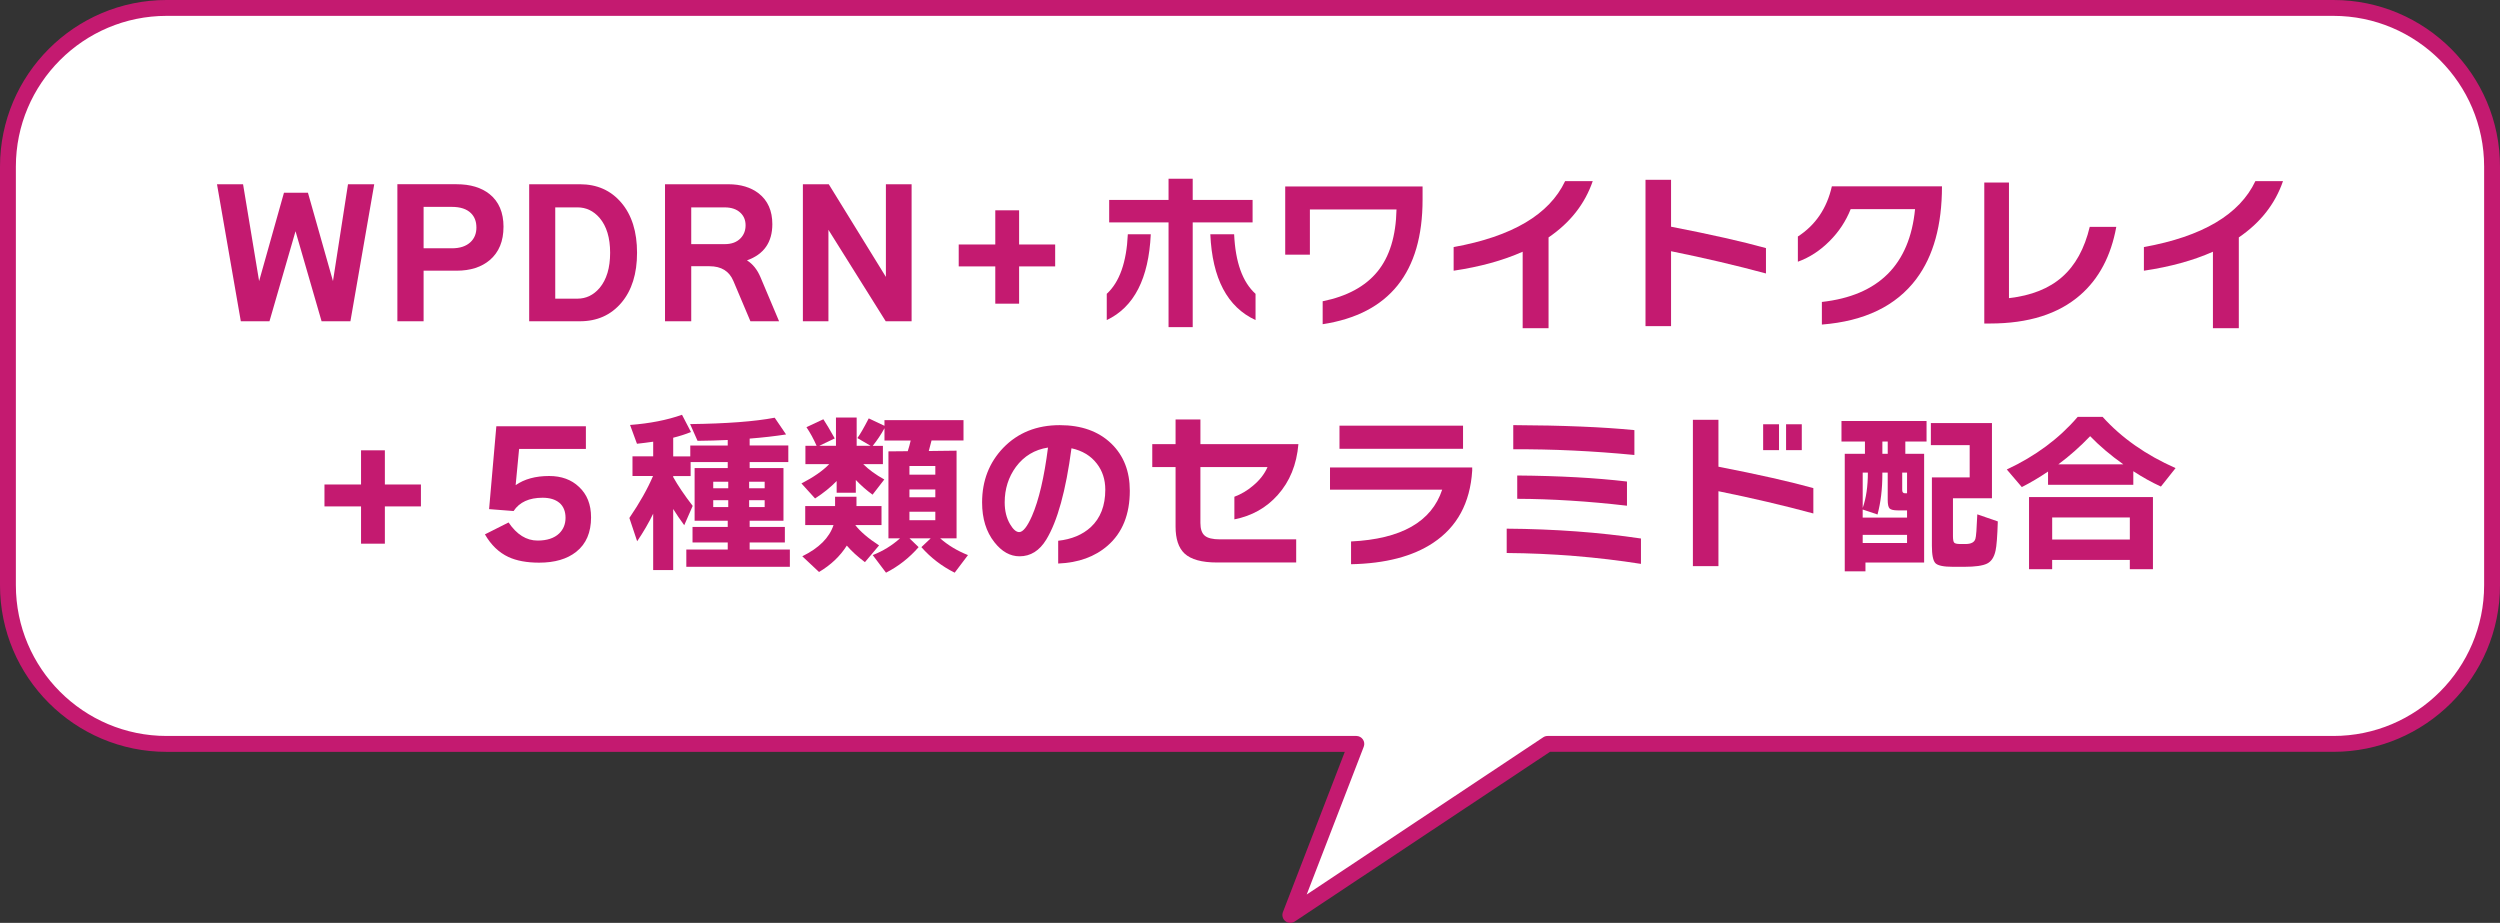
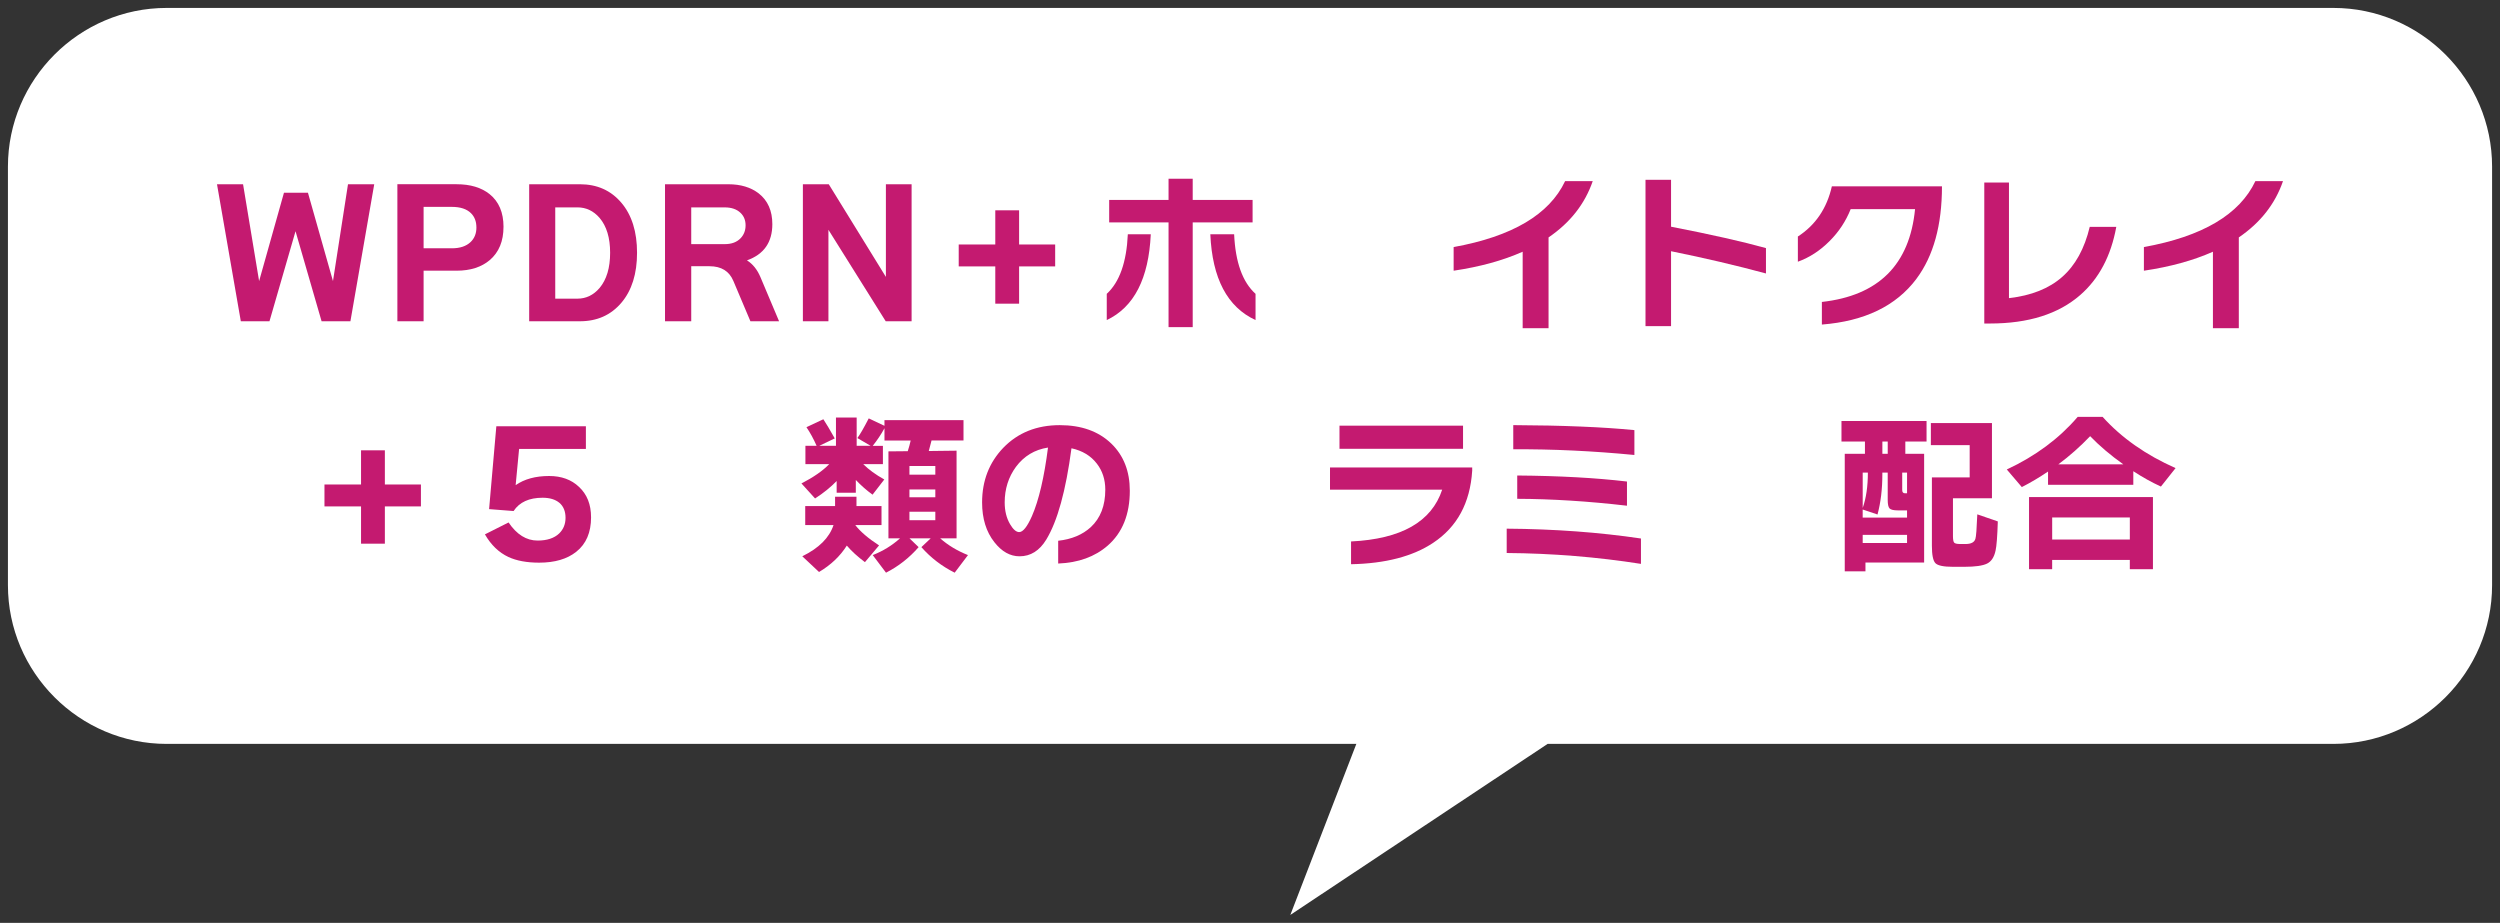
<svg xmlns="http://www.w3.org/2000/svg" id="_レイヤー_2" data-name="レイヤー 2" viewBox="0 0 1260.39 465.28">
  <rect x="0" y="0" width="1260.39" height="465.28" fill="#333333" stroke="none" />
  <defs>
    <style>
      .cls-1 {
        fill: #c41a70;
      }

      .cls-2 {
        fill: #fff;
      }
    </style>
  </defs>
  <g id="_レイヤー_1-2" data-name="レイヤー 1">
    <g>
      <g>
        <path class="cls-2" d="M1176.39,4H84C40,4,4,40,4,84v211.04c0,44,36,80,80,80h599.81l-33.29,86.23,129.72-86.23h396.16c44,0,80-36,80-80V84c0-44-36-80-80-80Z" />
-         <path class="cls-1" d="M650.52,465.28c-.89,0-1.78-.3-2.5-.88-1.36-1.09-1.86-2.94-1.23-4.56l31.19-80.79H84c-46.32,0-84-37.68-84-84V84C0,37.68,37.68,0,84,0h1092.39c46.32,0,84,37.68,84,84v211.04c0,46.32-37.68,84-84,84h-394.95l-128.71,85.56c-.67.45-1.44.67-2.21.67ZM84,8C42.09,8,8,42.09,8,84v211.04c0,41.91,34.09,76,76,76h599.81c1.32,0,2.55.65,3.3,1.74.75,1.09.91,2.47.43,3.7l-28.76,74.5,119.24-79.27c.66-.44,1.43-.67,2.21-.67h396.16c41.91,0,76-34.09,76-76V84c0-41.91-34.09-76-76-76H84Z" />
      </g>
      <g>
        <g>
          <path class="cls-1" d="M188.67,92.9l-12.01,69.08h-14.53l-13.14-45.41-13.14,45.41h-14.44l-12.01-69.08h13.14l8.09,48.81,12.53-44.54h12.09l12.62,44.54,7.57-48.81h13.22Z" />
          <path class="cls-1" d="M253.84,114.38c0,7.19-2.29,12.76-6.87,16.7-4.23,3.6-9.83,5.39-16.79,5.39h-16.62v25.49h-13.22v-69.08h29.84c6.9,0,12.44,1.65,16.62,4.96,4.7,3.77,7.05,9.28,7.05,16.53ZM240.18,114.65c0-3.01-.93-5.42-2.78-7.22-2.15-2.09-5.34-3.13-9.57-3.13h-14.27v20.88h14.27c4.06,0,7.19-1.04,9.4-3.13,1.97-1.86,2.96-4.32,2.96-7.39Z" />
          <path class="cls-1" d="M321.17,127.43c0,10.61-2.64,19.02-7.92,25.23-5.28,6.21-12.24,9.31-20.88,9.31h-25.58v-69.08h25.58c8.64,0,15.6,3.1,20.88,9.31,5.28,6.21,7.92,14.62,7.92,25.23ZM307.6,127.43c0-7.54-1.77-13.4-5.31-17.57-3.07-3.54-6.79-5.31-11.14-5.31h-11.22v46.02h11.22c4.35,0,8.06-1.8,11.14-5.39,3.54-4.23,5.31-10.15,5.31-17.75Z" />
          <path class="cls-1" d="M392.77,161.97h-14.44l-8.61-20.36c-2.09-4.93-6.09-7.39-12.01-7.39h-9.22v27.75h-13.22v-69.08h31.93c6.21,0,11.31,1.54,15.31,4.61,4.58,3.6,6.87,8.76,6.87,15.49,0,9.17-4.26,15.25-12.79,18.27,2.9,1.8,5.16,4.61,6.79,8.44l9.4,22.27ZM348.49,123.08h16.96c3.42,0,6.09-1.01,8-3.04,1.62-1.74,2.44-3.88,2.44-6.44s-.84-4.64-2.52-6.26c-1.91-1.86-4.58-2.78-8-2.78h-16.88v18.53Z" />
          <path class="cls-1" d="M459.59,161.97h-13.05l-28.88-46.11v46.11h-12.88v-69.08h13.05l28.8,46.72v-46.72h12.96v69.08Z" />
          <path class="cls-1" d="M531.97,134.31h-18.18v18.79h-12.01v-18.79h-18.44v-11.05h18.44v-17.23h12.01v17.23h18.18v11.05Z" />
          <path class="cls-1" d="M580.17,118.12c-1.04,22.33-8.44,36.74-22.19,43.24v-13.22c6.44-5.92,9.98-15.92,10.62-30.02h11.57ZM631.5,112.12h-30.19v52.81h-12.18v-52.81h-29.93v-11.31h29.93v-10.7h12.18v10.7h30.19v11.31ZM632.98,161.36c-14.21-6.55-21.81-20.97-22.79-43.24h12.01c.64,14.09,4.23,24.1,10.79,30.02v13.22Z" />
-           <path class="cls-1" d="M717.2,100.64c0,36.71-16.79,57.65-50.37,62.81v-11.57c12.29-2.49,21.5-7.48,27.62-14.96,6.12-7.48,9.32-17.92,9.61-31.32h-43.67v22.79h-12.44v-34.37h69.25v6.61Z" />
          <path class="cls-1" d="M802.98,91.33c-3.95,11.48-11.37,20.94-22.27,28.36v45.76h-13.05v-38.54c-9.92,4.41-21.52,7.6-34.8,9.57v-11.92c29.52-5.34,48.25-16.41,56.2-33.23h13.92Z" />
          <path class="cls-1" d="M890.32,137.87c-15.02-4.06-30.97-7.8-47.85-11.22v37.76h-12.88v-73.78h12.88v23.66c20.24,3.94,36.19,7.54,47.85,10.79v12.79Z" />
          <path class="cls-1" d="M966.19,140.57c-10.27,13.69-26.16,21.37-47.68,23.06v-11.4c28.59-3.19,44.25-18.79,46.98-46.81h-32.45c-2.44,6.09-5.97,11.46-10.62,16.09-4.76,4.81-10.09,8.29-16.01,10.44v-12.7c8.93-5.8,14.64-14.24,17.14-25.32h55.51c0,19.6-4.29,35.15-12.88,46.63Z" />
          <path class="cls-1" d="M1066.94,114.38c-2.67,14.67-8.73,26.13-18.18,34.36-10.96,9.57-26.13,14.36-45.5,14.36h-2.87v-71.08h12.44v58.29c11.25-1.28,20.2-4.84,26.84-10.7,6.64-5.86,11.27-14.27,13.88-25.23h13.4Z" />
          <path class="cls-1" d="M1150.98,91.33c-3.95,11.48-11.37,20.94-22.27,28.36v45.76h-13.05v-38.54c-9.92,4.41-21.52,7.6-34.8,9.57v-11.92c29.52-5.34,48.25-16.41,56.2-33.23h13.92Z" />
        </g>
        <g>
          <path class="cls-1" d="M212.21,255.31h-18.18v18.79h-12.01v-18.79h-18.44v-11.05h18.44v-17.23h12.01v17.23h18.18v11.05Z" />
          <path class="cls-1" d="M297.99,260.79c0,7.66-2.49,13.46-7.48,17.4-4.58,3.65-10.82,5.48-18.71,5.48-6.21,0-11.37-.96-15.49-2.87-4.82-2.26-8.76-6.06-11.83-11.4l11.92-6c4.12,6.09,8.99,9.13,14.62,9.13,4.75,0,8.38-1.19,10.88-3.57,2.15-2.09,3.22-4.73,3.22-7.92s-1.03-5.81-3.09-7.53-4.89-2.57-8.48-2.57c-6.79,0-11.66,2.23-14.62,6.7l-12.35-.96,3.65-41.76h45.15v11.4h-33.67l-1.74,18.27c4.41-3.07,10.03-4.61,16.88-4.61,6.21,0,11.22,1.83,15.05,5.48,4.06,3.77,6.09,8.87,6.09,15.31Z" />
-           <path class="cls-1" d="M329.31,258.96c-2.21,4.58-4.9,9.22-8.09,13.92l-3.92-11.75c5.22-7.66,9.19-14.7,11.92-21.14h-10.35v-9.92h10.44v-7.39c-2.78.41-5.51.75-8.18,1.04l-3.48-9.48c9.92-.75,18.65-2.46,26.19-5.13l4.52,8.7c-2.73,1.1-5.71,2.06-8.96,2.87v9.4h8.61v-5.48h18.88v-2.78c-5.1.23-10.18.38-15.22.43l-3.74-8.44c18.33-.23,32.54-1.3,42.63-3.22l5.74,8.44c-5.63.87-11.74,1.57-18.36,2.09v3.48h19.49v8.35h-19.49v3.04h17.05v26.54h-17.05v3.13h17.75v7.83h-17.75v3.57h20.27v8.7h-52.2v-8.7h20.88v-3.57h-17.75v-7.83h17.75v-3.13h-16.7v-26.54h16.7v-3.04h-18.71v7.05h-8.79v.52c2.44,4.35,5.71,9.19,9.83,14.53l-4.26,9.74c-2.09-2.84-3.95-5.57-5.57-8.18v30.8h-10.09v-28.45ZM367.15,246.17v-3.31h-7.57v3.31h7.57ZM367.15,255.65v-3.48h-7.57v3.48h7.57ZM385.51,246.17v-3.31h-7.83v3.31h7.83ZM385.51,255.65v-3.48h-7.83v3.48h7.83Z" />
          <path class="cls-1" d="M469.64,222.07c-.29,1.16-.76,2.93-1.39,5.31l14.01-.17v44.2h-8.26c3.94,3.48,8.61,6.29,14.01,8.44l-6.7,8.87c-6.5-3.25-12.09-7.54-16.79-12.88l4.7-4.44h-10.7l4.61,4.44c-4.7,5.39-10.18,9.69-16.44,12.88l-6.7-8.87c5.16-2.03,9.74-4.84,13.75-8.44h-5.83v-43.85l9.74-.09c.58-1.8,1.07-3.6,1.48-5.39h-13.22v-6.18c-1.68,3.08-3.65,6.03-5.92,8.87h5.13v9.22h-9.92c2.73,2.73,6.26,5.31,10.62,7.74l-5.92,7.66c-2.96-2.15-5.77-4.61-8.44-7.4v6.44h-9.66v-5.92c-3.02,3.13-6.64,6.06-10.88,8.79l-6.87-7.57c6.09-3.13,10.76-6.38,14.01-9.74h-12.01v-9.22h5.65c-1.56-3.54-3.28-6.67-5.13-9.4l8.53-4c1.39,2.09,3.3,5.31,5.74,9.66l-7.83,3.74h8.44v-14.27h10.44v14.27h7.05l-6.7-3.92c1.28-1.68,3.19-4.99,5.74-9.92l7.92,3.74v-2.87h39.85v10.27h-16.09ZM431.18,264.7c2.55,3.31,6.55,6.73,12.01,10.27l-7.13,8.44c-3.71-2.78-6.76-5.57-9.13-8.35-3.37,5.34-8.04,9.77-14.01,13.31l-8.44-7.92c8.41-4.12,13.66-9.37,15.75-15.75h-14.27v-9.57h15.05v-4.7h10.79v4.7h12.62v9.57h-13.22ZM471.55,239.3v-4.35h-13.05v4.35h13.05ZM471.55,250.7v-3.92h-13.05v3.92h13.05ZM471.55,262.27v-4.26h-13.05v4.26h13.05Z" />
          <path class="cls-1" d="M569.6,247.39c0,11.95-3.71,21.17-11.14,27.67-6.44,5.63-14.76,8.64-24.97,9.05v-11.48c6.79-.75,12.27-3.04,16.44-6.87,4.87-4.52,7.31-10.82,7.31-18.88,0-5.1-1.42-9.48-4.26-13.14-3.02-3.94-7.28-6.53-12.79-7.74-2.84,21.46-7.08,36.8-12.7,46.02-3.42,5.63-7.92,8.44-13.48,8.44-4.76,0-8.99-2.38-12.7-7.13-4.12-5.22-6.18-11.89-6.18-20.01,0-10.96,3.57-20.15,10.7-27.58,7.37-7.6,16.85-11.4,28.45-11.4,10.9,0,19.57,3.1,26.01,9.31,6.21,6.03,9.31,13.95,9.31,23.75ZM528.36,225.64c-6.73,1.04-12.12,4.29-16.18,9.74-3.77,5.16-5.66,11.14-5.66,17.92,0,4.23.9,7.89,2.7,10.96,1.57,2.67,3.1,4,4.61,4,1.91,0,4.06-2.7,6.44-8.09,3.48-8,6.18-19.52,8.09-34.54Z" />
-           <path class="cls-1" d="M654.6,223.9c-.87,10.32-4.35,18.88-10.44,25.67-5.74,6.44-13.02,10.53-21.84,12.27v-11.4c3.42-1.28,6.55-3.13,9.4-5.57,3.36-2.78,5.8-5.92,7.31-9.4h-33.84v28.19c0,3.02.72,5.15,2.18,6.39,1.45,1.25,4,1.87,7.66,1.87h38.45v11.66h-39.93c-7.65,0-13.11-1.51-16.36-4.52-3.02-2.84-4.52-7.37-4.52-13.57v-30.01h-11.75v-11.57h11.75v-12.44h12.53v12.44h49.42Z" />
          <path class="cls-1" d="M742.21,237.39c-1.04,16.18-7.6,28.27-19.66,36.28-10.27,6.84-24.07,10.44-41.41,10.79v-11.48c25.29-1.22,40.6-9.92,45.94-26.1h-56.55v-11.22h71.69v1.74ZM737.6,226.25h-62.29v-11.66h62.29v11.66Z" />
          <path class="cls-1" d="M827.3,284.28c-22.16-3.48-44.72-5.31-67.69-5.48v-12.27c24.01.17,46.57,1.83,67.69,4.96v12.79ZM823.99,229.38c-21.05-2.03-41.41-2.99-61.07-2.87v-12.18c24.94.12,45.3.96,61.07,2.52v12.53ZM820.25,254.96c-19.55-2.26-37.99-3.42-55.33-3.48v-11.75c21.29.17,39.73,1.19,55.33,3.04v12.18Z" />
-           <path class="cls-1" d="M914.21,258.87c-15.02-4.06-30.97-7.8-47.85-11.22v37.76h-12.88v-73.78h12.88v23.66c20.24,3.94,36.19,7.54,47.85,10.79v12.79ZM896.9,226.94h-8v-13.05h8v13.05ZM908.38,226.94h-7.92v-13.05h7.92v13.05Z" />
          <path class="cls-1" d="M971.28,222.6h-10.7v6.18h9.48v54.81h-29.58v4.44h-10.44v-59.25h10.18v-6.18h-11.83v-10.35h42.89v10.35ZM961.45,260.96v-3.65h-4.61c-2.15,0-3.54-.32-4.18-.96-.64-.64-.96-2.09-.96-4.35v-13.75h-2.7v.96c0,7.37-.81,14.09-2.44,20.18l-7.48-2.52v4.09h22.36ZM941.7,238.26h-2.61v17.83c1.74-4.93,2.61-10.88,2.61-17.83ZM961.45,273.75v-4.09h-22.36v4.09h22.36ZM951.71,228.77v-6.18h-2.7v6.18h2.7ZM961.45,248.69v-10.44h-2.44v8.79c0,1.1.46,1.65,1.39,1.65h1.04ZM1007.21,262.88c-.23,7.48-.61,12.38-1.13,14.7-.7,3.31-2.13,5.5-4.31,6.57-2.18,1.07-5.99,1.61-11.44,1.61h-5.74c-4.7,0-7.64-.61-8.83-1.83s-1.78-4.15-1.78-8.79v-34.45h19.05v-16.27h-19.57v-11.14h30.8v37.93h-19.66v19.05c0,1.74.2,2.84.61,3.31.41.46,1.42.7,3.04.7h2.7c2.79,0,4.44-.87,4.96-2.61.35-.99.67-5.1.96-12.35l10.35,3.57Z" />
          <path class="cls-1" d="M1075.51,244.43h-42.98v-6.7c-4.47,3.02-8.87,5.63-13.22,7.83l-7.57-8.87c14.44-6.73,26.36-15.57,35.76-26.54h12.53c9.57,10.61,21.84,19.23,36.8,25.84l-7.39,9.31c-4.58-2.09-9.22-4.67-13.92-7.74v6.87ZM1085.42,286.98h-11.66v-4.7h-39.15v4.7h-11.66v-36.37h62.47v36.37ZM1073.77,272.01v-11.14h-39.15v11.14h39.15ZM1037.75,234.08h32.71c-6.44-4.58-12.01-9.31-16.7-14.18-4.99,5.22-10.32,9.95-16.01,14.18Z" />
        </g>
      </g>
    </g>
  </g>
</svg>